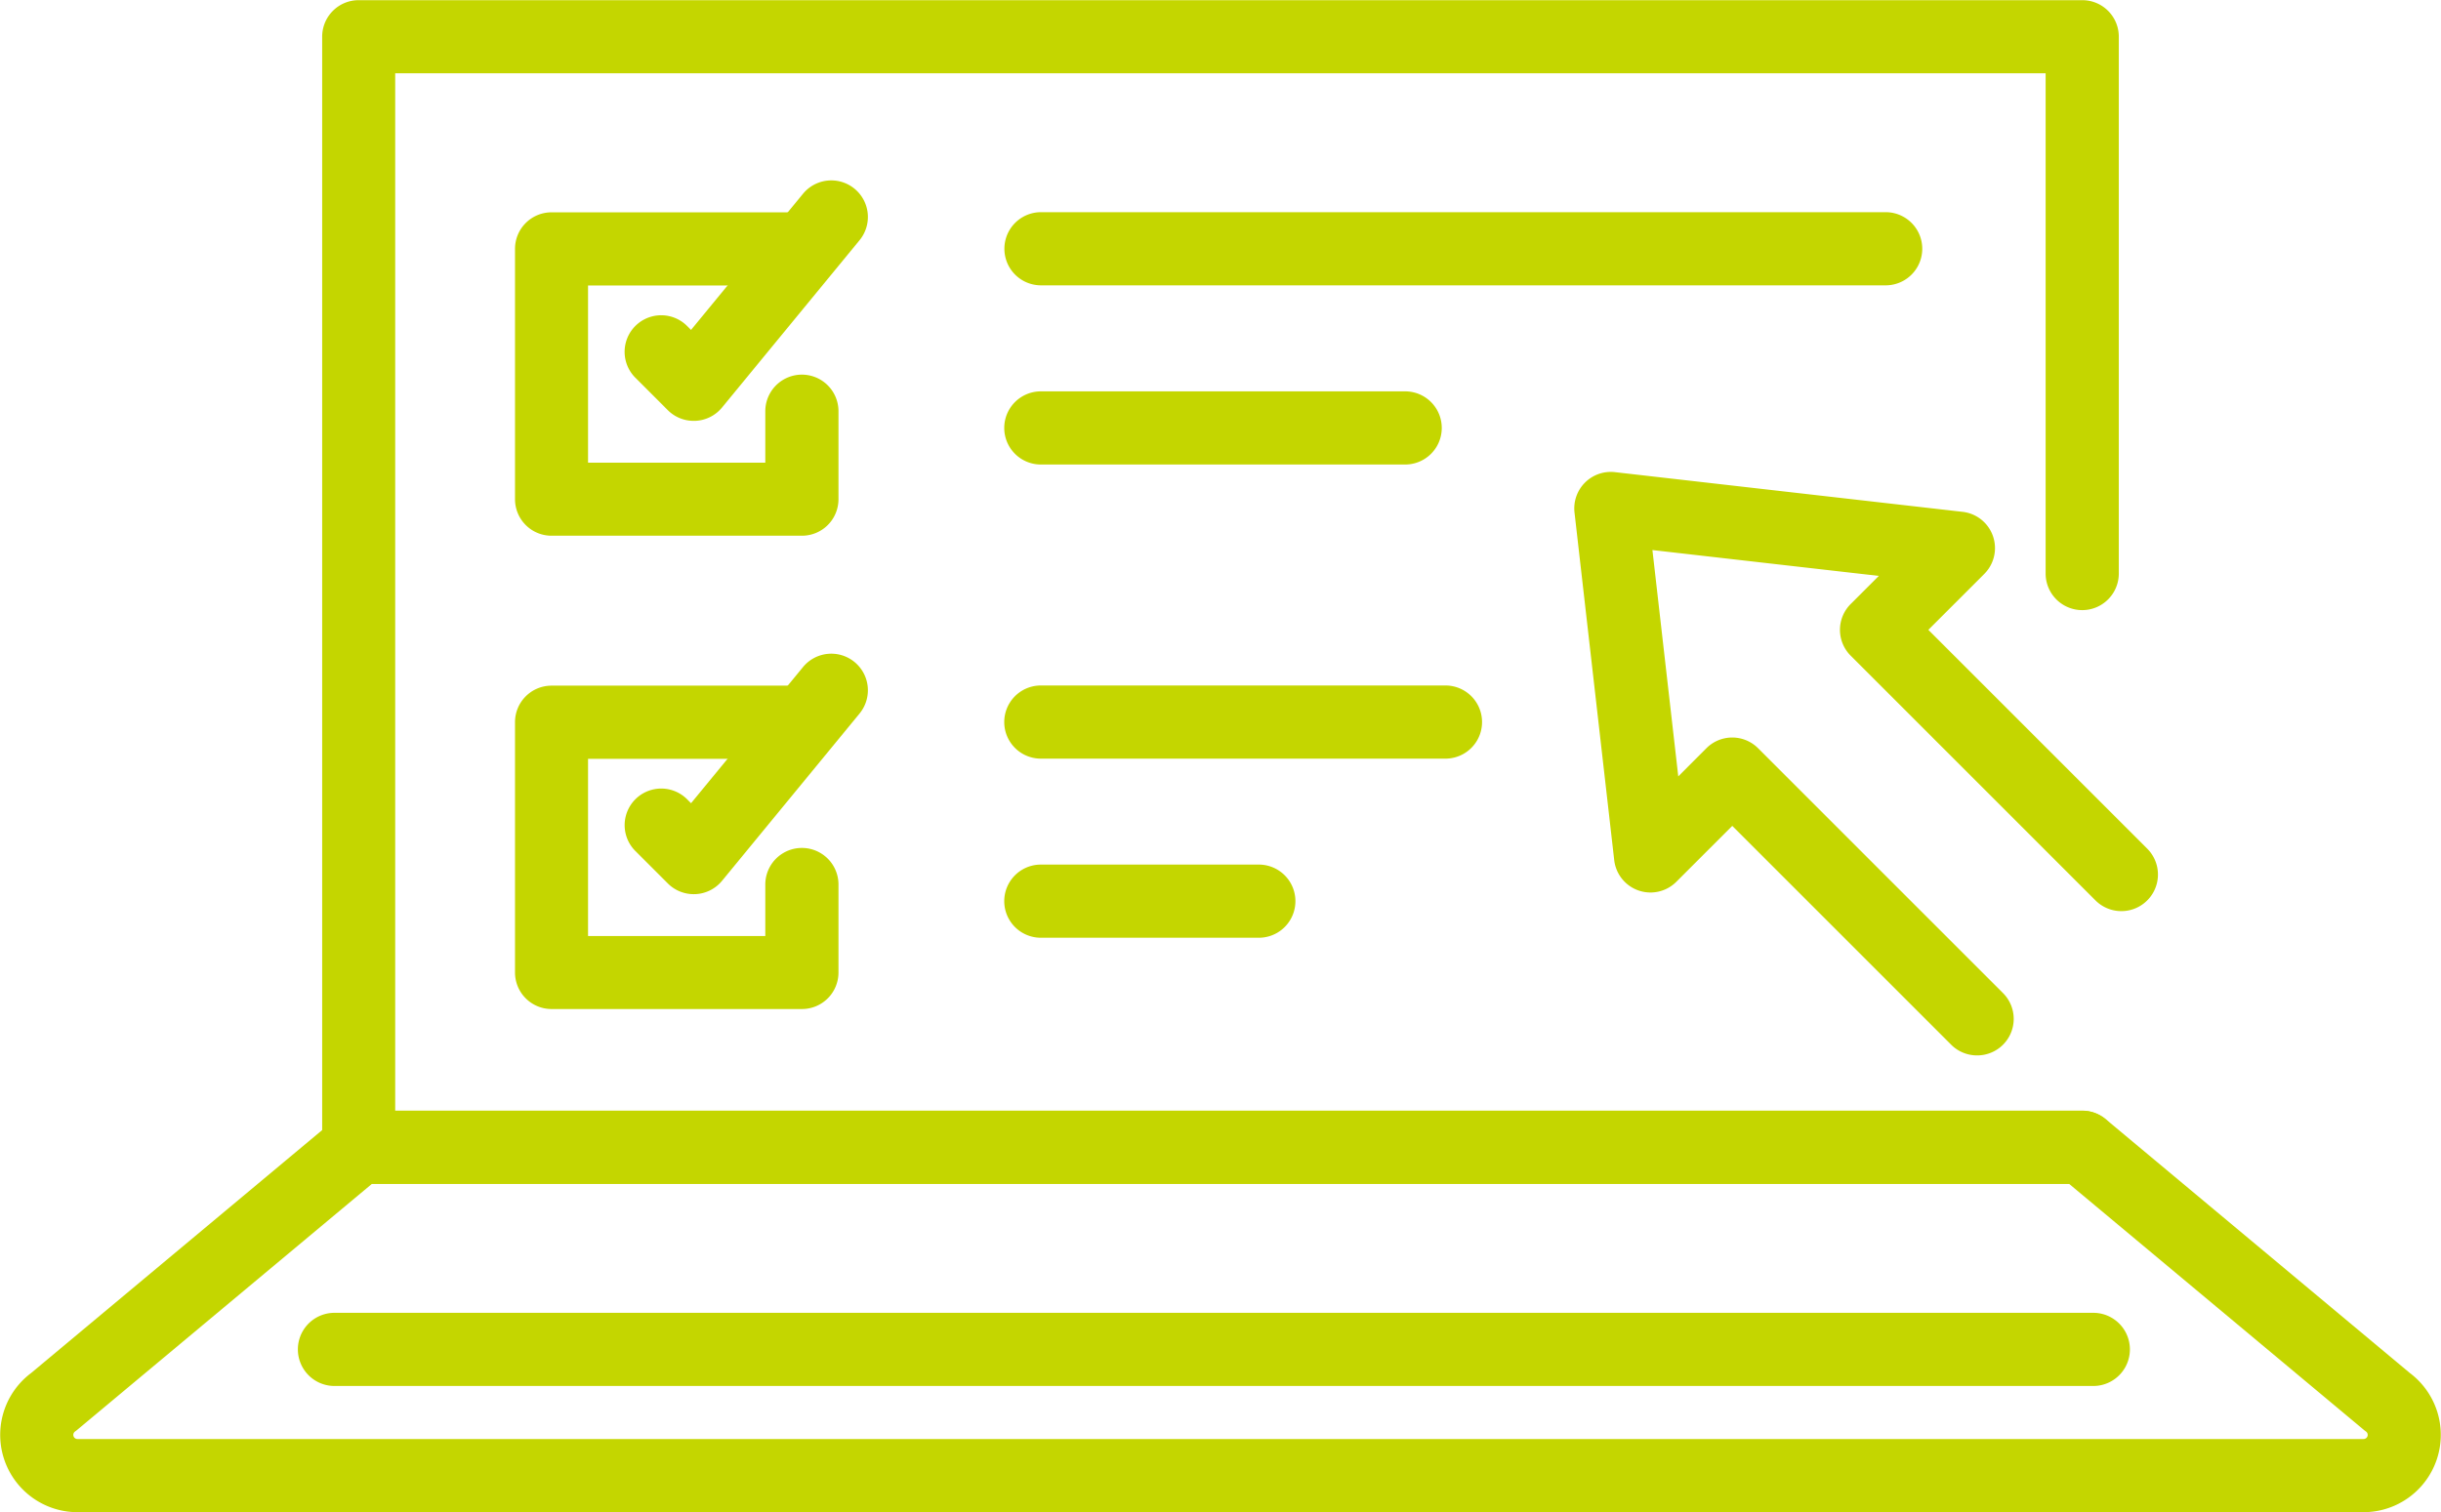
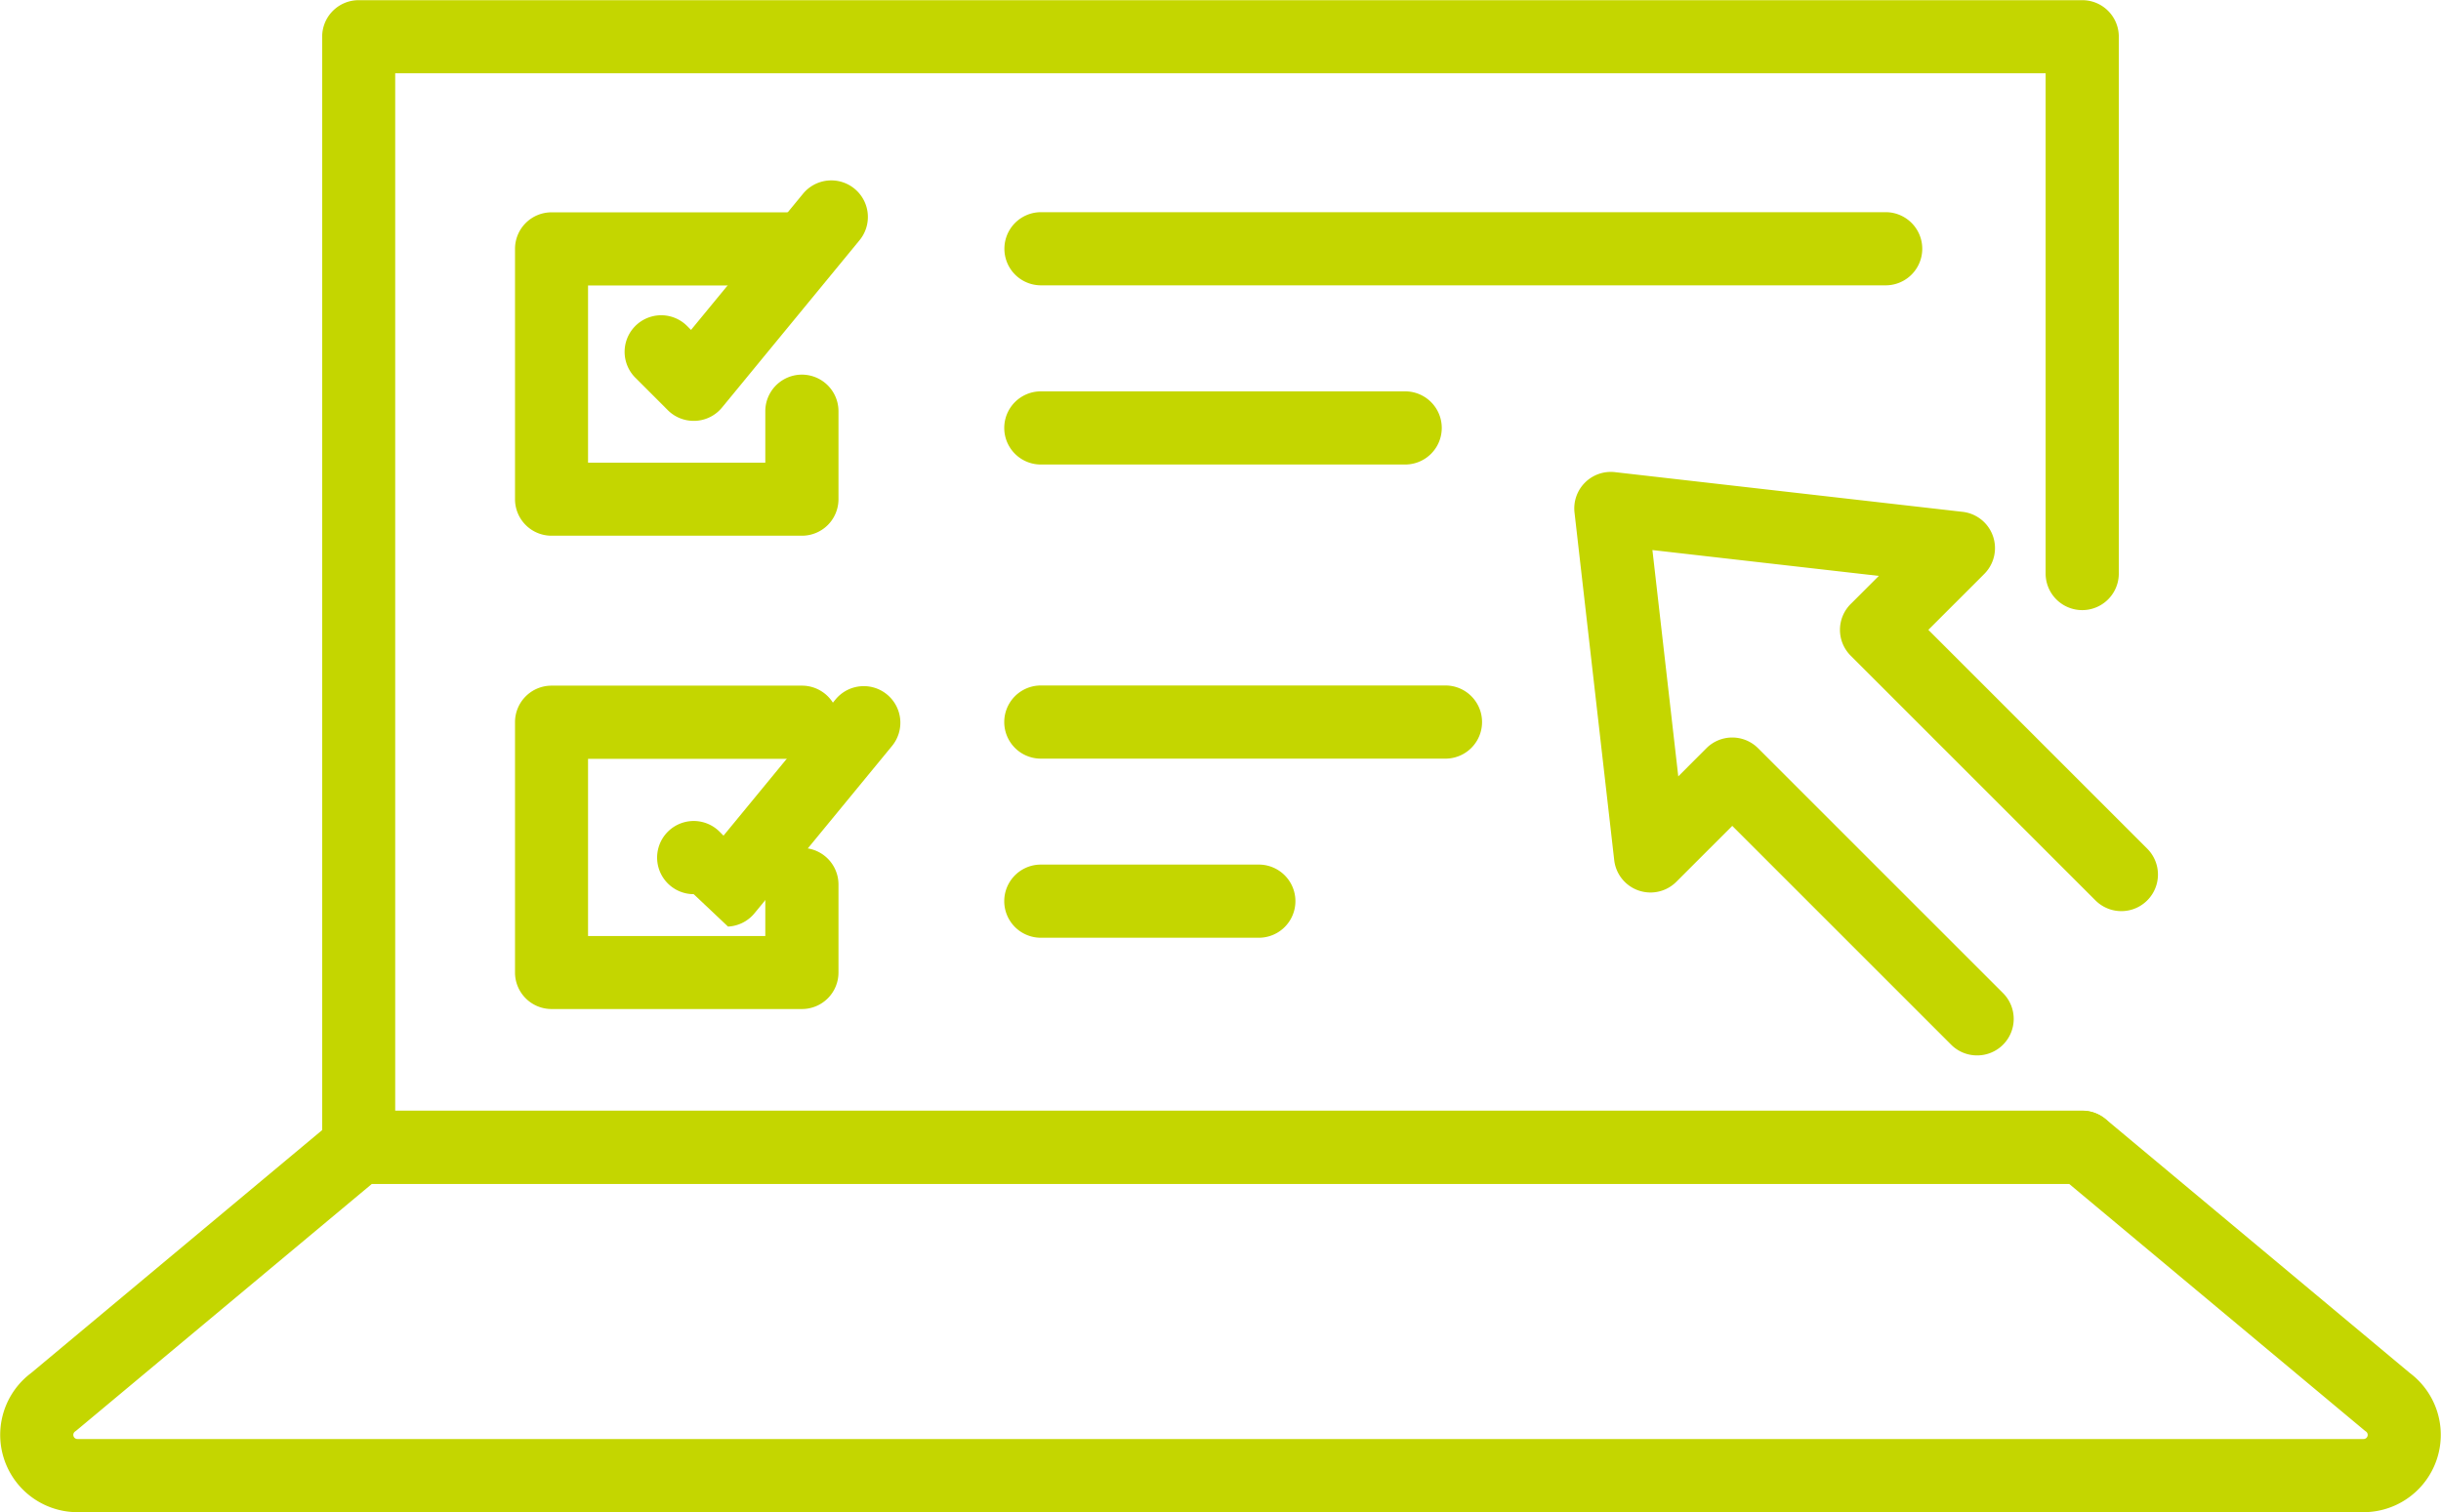
<svg xmlns="http://www.w3.org/2000/svg" width="100.277" height="62.14" viewBox="0 0 100.277 62.14">
  <g id="kupi-online" transform="translate(-1754.943 -999.012)">
    <g id="Group_154" data-name="Group 154" transform="translate(1754.943 999.012)">
      <path id="Path_457" data-name="Path 457" d="M1893.277,1047.659h-70.806a1.5,1.5,0,0,1-1.5-1.5v-45.64a1.5,1.5,0,0,1,1.5-1.5h70.806a1.5,1.5,0,0,1,1.5,1.5v22.061a1.5,1.5,0,1,1-3.006,0v-20.558h-67.8v42.634h69.3a1.5,1.5,0,1,1,0,3.006Z" transform="translate(-1807.736 -999.012)" fill="#c4d600" />
      <path id="Path_458" data-name="Path 458" d="M1852.037,1243.24h-93.91a3.177,3.177,0,0,1-1.906-5.718l12.494-10.432a1.5,1.5,0,0,1,.963-.349h70.806a1.5,1.5,0,0,1,.963.349l12.494,10.432a3.177,3.177,0,0,1-1.906,5.718Zm-81.813-13.493-12.112,10.112c-.027.023-.056.045-.085.066a.17.17,0,0,0,.1.309h93.91a.17.17,0,0,0,.1-.309c-.029-.021-.058-.043-.085-.066l-12.111-10.112Z" transform="translate(-1754.943 -1181.101)" fill="#c4d600" />
-       <path id="Path_459" data-name="Path 459" d="M1889.761,1271.2h-72.254a1.5,1.5,0,0,1,0-3.006h72.254a1.5,1.5,0,0,1,0,3.006Z" transform="translate(-1803.767 -1214.247)" fill="#c4d600" />
    </g>
    <path id="Path_460" data-name="Path 460" d="M2094.172,1119.751a1.5,1.5,0,0,1-1.063-.44l-8.992-8.992-2.294,2.294a1.5,1.5,0,0,1-2.556-.892l-1.63-14.273a1.5,1.5,0,0,1,1.664-1.664l14.273,1.63a1.5,1.5,0,0,1,.892,2.556l-2.294,2.294,8.992,8.992a1.5,1.5,0,0,1-2.126,2.126l-10.055-10.055a1.5,1.5,0,0,1,0-2.126l1.154-1.154-9.3-1.062,1.062,9.3,1.154-1.155a1.5,1.5,0,0,1,2.126,0l10.055,10.055a1.5,1.5,0,0,1-1.063,2.566Z" transform="translate(-258.012 -77.37)" fill="#c4d600" />
    <g id="Group_155" data-name="Group 155" transform="translate(1776.098 1006.424)">
      <path id="Path_461" data-name="Path 461" d="M1872.29,1055.813H1862a1.5,1.5,0,0,1-1.5-1.5v-10.289a1.5,1.5,0,0,1,1.5-1.5h10.289a1.5,1.5,0,0,1,0,3.006H1863.5v7.282h7.282v-2.115a1.5,1.5,0,1,1,3.006,0v3.619A1.5,1.5,0,0,1,1872.29,1055.813Z" transform="translate(-1860.498 -1041.211)" fill="#c4d600" />
      <path id="Path_462" data-name="Path 462" d="M1885.812,1045.879a1.5,1.5,0,0,1-1.063-.44l-1.333-1.333a1.5,1.5,0,0,1,2.126-2.126l.162.162,4.6-5.595a1.5,1.5,0,0,1,2.323,1.909l-5.65,6.875a1.5,1.5,0,0,1-1.088.547Z" transform="translate(-1878.471 -1035.997)" fill="#c4d600" />
    </g>
    <g id="Group_156" data-name="Group 156" transform="translate(1776.098 1025.873)">
      <path id="Path_463" data-name="Path 463" d="M1872.29,1152.855H1862a1.5,1.5,0,0,1-1.5-1.5v-10.288a1.5,1.5,0,0,1,1.5-1.5h10.289a1.5,1.5,0,0,1,0,3.006H1863.5v7.282h7.282v-2.116a1.5,1.5,0,1,1,3.006,0v3.619A1.5,1.5,0,0,1,1872.29,1152.855Z" transform="translate(-1860.498 -1138.253)" fill="#c4d600" />
-       <path id="Path_464" data-name="Path 464" d="M1885.812,1142.921a1.5,1.5,0,0,1-1.062-.44l-1.334-1.333a1.5,1.5,0,0,1,2.126-2.126l.161.162,4.6-5.595a1.5,1.5,0,0,1,2.323,1.909l-5.65,6.875a1.5,1.5,0,0,1-1.088.547Z" transform="translate(-1878.47 -1133.039)" fill="#c4d600" />
+       <path id="Path_464" data-name="Path 464" d="M1885.812,1142.921a1.5,1.5,0,0,1-1.062-.44a1.5,1.5,0,0,1,2.126-2.126l.161.162,4.6-5.595a1.5,1.5,0,0,1,2.323,1.909l-5.65,6.875a1.5,1.5,0,0,1-1.088.547Z" transform="translate(-1878.47 -1133.039)" fill="#c4d600" />
    </g>
    <g id="Group_157" data-name="Group 157" transform="translate(1796.198 1007.731)">
      <path id="Path_465" data-name="Path 465" d="M1997,1045.524h-34.7a1.5,1.5,0,1,1,0-3.006H1997a1.5,1.5,0,0,1,0,3.006Z" transform="translate(-1960.791 -1042.518)" fill="#c4d600" />
      <path id="Path_466" data-name="Path 466" d="M1977.261,1082.261h-14.967a1.5,1.5,0,1,1,0-3.006h14.967a1.5,1.5,0,0,1,0,3.006Z" transform="translate(-1960.791 -1071.892)" fill="#c4d600" />
    </g>
    <g id="Group_158" data-name="Group 158" transform="translate(1796.198 1027.18)">
      <path id="Path_467" data-name="Path 467" d="M1978.916,1142.566h-16.622a1.5,1.5,0,1,1,0-3.006h16.622a1.5,1.5,0,0,1,0,3.006Z" transform="translate(-1960.791 -1139.56)" fill="#c4d600" />
      <path id="Path_468" data-name="Path 468" d="M1971.249,1179.3h-8.955a1.5,1.5,0,1,1,0-3.006h8.955a1.5,1.5,0,1,1,0,3.006Z" transform="translate(-1960.791 -1168.934)" fill="#c4d600" />
    </g>
  </g>
</svg>